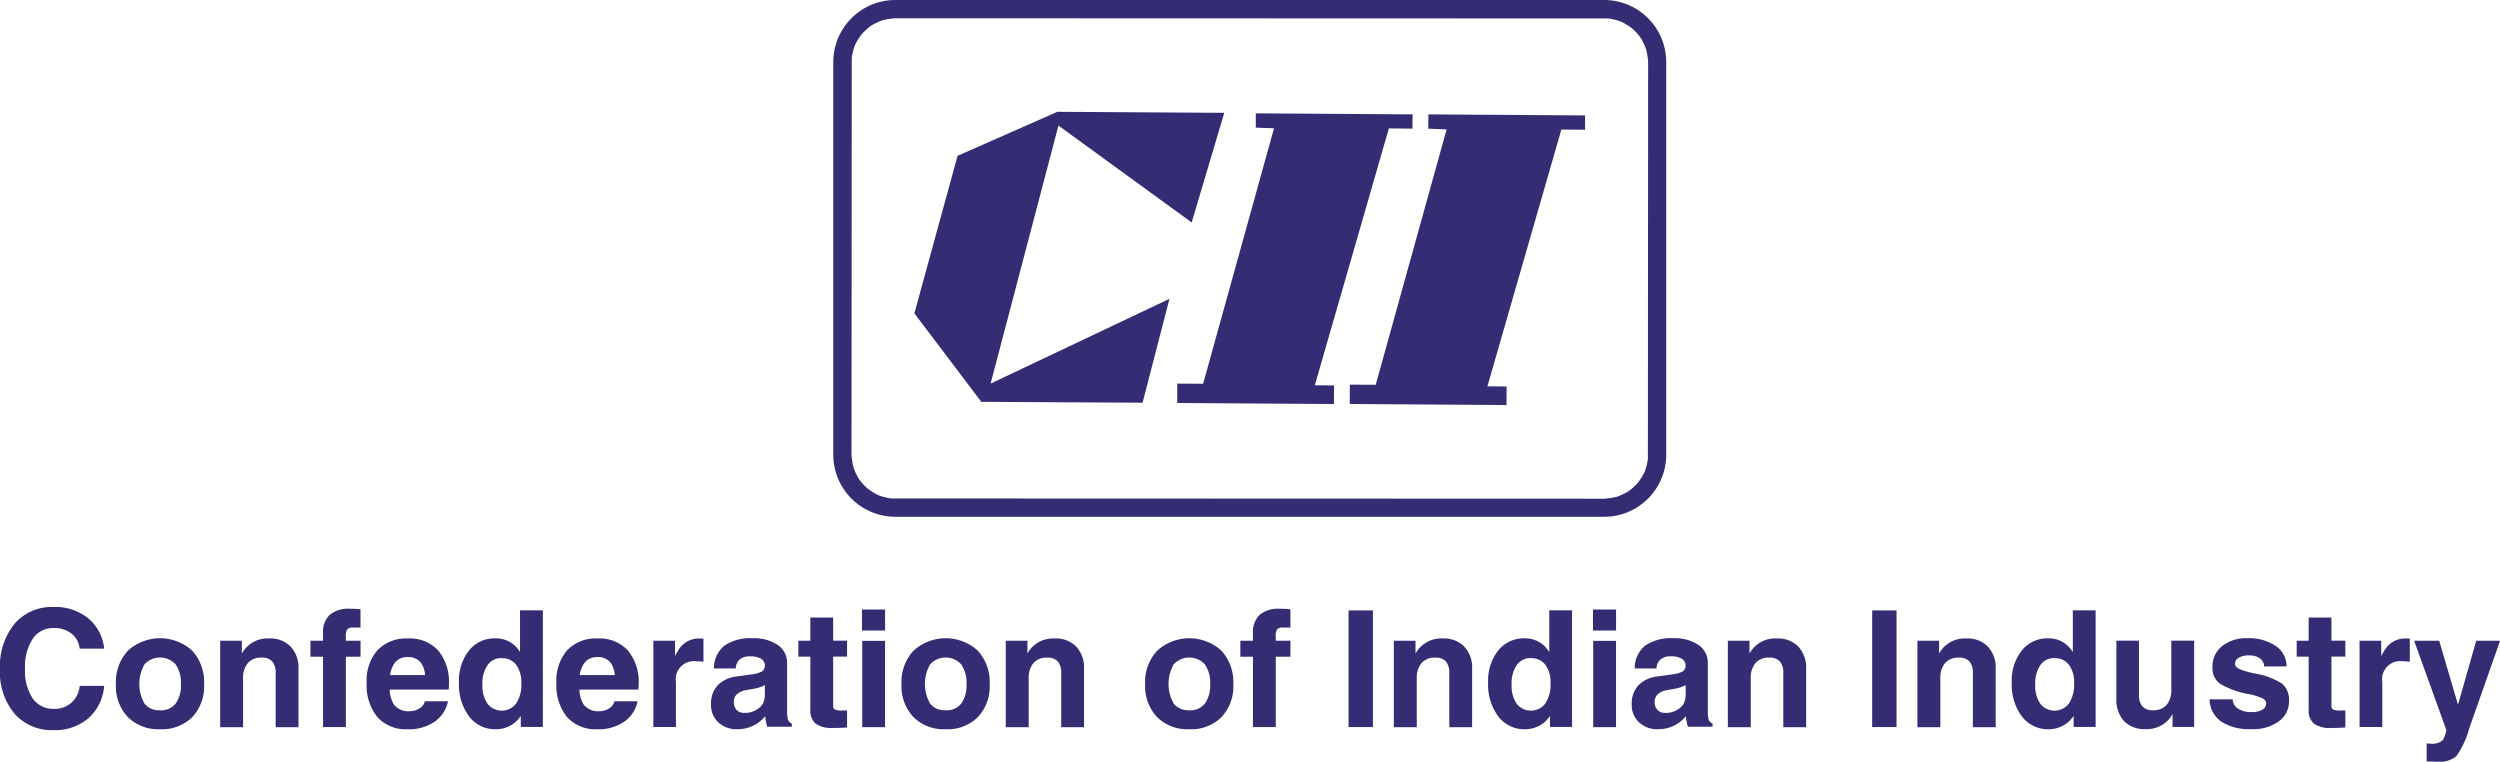
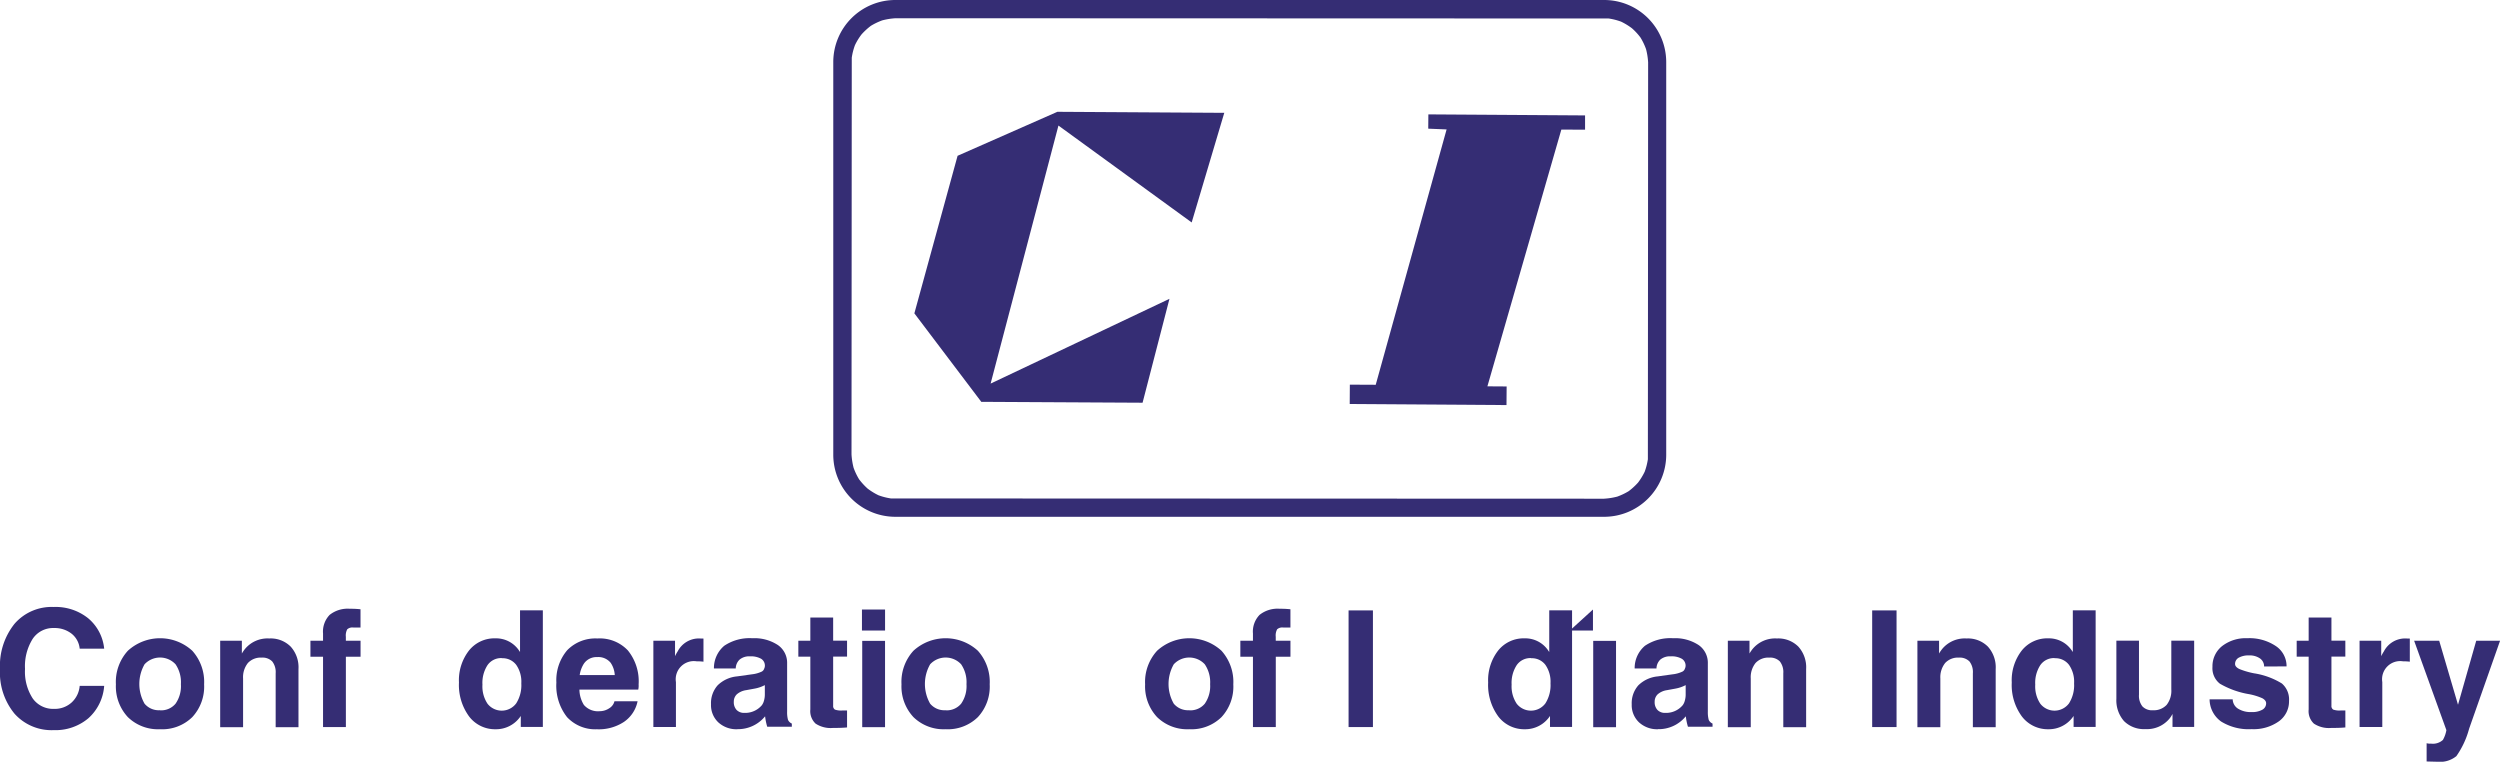
<svg xmlns="http://www.w3.org/2000/svg" width="119.003" height="36.26" viewBox="0 0 119.003 36.26">
  <g id="Layer_x0020_1" transform="translate(1)">
    <g id="ciilogoWith_x0020_Logotype-color.eps" transform="translate(-1)">
      <path id="Path_6550" data-name="Path 6550" d="M3.958,4764.768h0a2.286,2.286,0,0,1-.753,1.53,2.423,2.423,0,0,1-1.651.564,2.358,2.358,0,0,1-1.863-.783A3.08,3.08,0,0,1-1,4763.961a3.2,3.2,0,0,1,.692-2.161,2.335,2.335,0,0,1,1.863-.8,2.474,2.474,0,0,1,1.639.535,2.159,2.159,0,0,1,.765,1.45H2.793a1.034,1.034,0,0,0-.388-.716,1.307,1.307,0,0,0-.837-.267,1.168,1.168,0,0,0-1.013.516,2.449,2.449,0,0,0-.364,1.432,2.339,2.339,0,0,0,.364,1.4,1.187,1.187,0,0,0,1.013.5,1.19,1.19,0,0,0,.837-.3,1.2,1.2,0,0,0,.388-.795H3.958Z" transform="translate(1 -4732.107)" fill="#352d74" />
      <path id="Path_6551" data-name="Path 6551" d="M910.1,5011.327a2.052,2.052,0,0,1-1.529-.576,2.144,2.144,0,0,1-.57-1.56,2.2,2.2,0,0,1,.57-1.6,2.271,2.271,0,0,1,3.065,0,2.219,2.219,0,0,1,.564,1.6,2.13,2.13,0,0,1-.564,1.56A2.041,2.041,0,0,1,910.1,5011.327Zm0-.9a.893.893,0,0,0,.74-.315,1.46,1.46,0,0,0,.255-.929,1.517,1.517,0,0,0-.255-.947,1.006,1.006,0,0,0-1.475,0,1.892,1.892,0,0,0,0,1.875A.88.88,0,0,0,910.1,5010.422Z" transform="translate(-902.484 -4976.615)" fill="#352d74" />
      <path id="Path_6552" data-name="Path 6552" d="M1726,5012.218v-4.109h1.032v.607a1.722,1.722,0,0,1,.14-.206,1.392,1.392,0,0,1,1.165-.51,1.341,1.341,0,0,1,1.02.389,1.466,1.466,0,0,1,.37,1.068v2.767h-1.086v-2.567a.823.823,0,0,0-.164-.564.646.646,0,0,0-.5-.182.833.833,0,0,0-.656.255,1.081,1.081,0,0,0-.231.74v2.318H1726Z" transform="translate(-1715.519 -4977.608)" fill="#352d74" />
      <path id="Path_6553" data-name="Path 6553" d="M2435.687,4777.282v3.35H2434.6v-3.35h-.6v-.759h.6v-.346a1.145,1.145,0,0,1,.315-.886,1.372,1.372,0,0,1,.959-.291,4.257,4.257,0,0,1,.51.024v.868h-.346a.369.369,0,0,0-.285.085.615.615,0,0,0-.067.358v.188h.7v.759Z" transform="translate(-2419.223 -4746.022)" fill="#352d74" />
-       <path id="Path_6554" data-name="Path 6554" d="M2876.954,5012.321a1.83,1.83,0,0,1-1.444-.576,2.416,2.416,0,0,1-.51-1.645,2.172,2.172,0,0,1,.516-1.541,1.873,1.873,0,0,1,1.438-.559,1.839,1.839,0,0,1,1.45.571,2.338,2.338,0,0,1,.51,1.621.822.822,0,0,1-.018.242h-2.8a1.42,1.42,0,0,0,.212.728.887.887,0,0,0,.759.3.822.822,0,0,0,.455-.14.542.542,0,0,0,.249-.334h1.1a1.562,1.562,0,0,1-.649.983,2.169,2.169,0,0,1-1.269.352Zm.825-2.585h0a1.136,1.136,0,0,0-.194-.577.757.757,0,0,0-.643-.273.726.726,0,0,0-.637.322,1.382,1.382,0,0,0-.194.534h1.675Z" transform="translate(-2857.546 -4977.608)" fill="#352d74" />
      <path id="Path_6555" data-name="Path 6555" d="M3600.748,4792.662a1.543,1.543,0,0,1-1.268-.613,2.53,2.53,0,0,1-.48-1.614,2.3,2.3,0,0,1,.48-1.523,1.551,1.551,0,0,1,1.262-.577,1.316,1.316,0,0,1,1.123.588l.042.061V4787h1.086v5.552h-1.05v-.521l-.018.024A1.405,1.405,0,0,1,3600.748,4792.662Zm.292-3.387a.79.79,0,0,0-.68.334,1.549,1.549,0,0,0-.242.929,1.487,1.487,0,0,0,.242.91.859.859,0,0,0,1.365-.018,1.614,1.614,0,0,0,.243-.953,1.4,1.4,0,0,0-.243-.88.806.806,0,0,0-.68-.315Z" transform="translate(-3577.153 -4757.949)" fill="#352d74" />
      <path id="Path_6556" data-name="Path 6556" d="M4364.954,5012.321a1.831,1.831,0,0,1-1.444-.576,2.418,2.418,0,0,1-.509-1.645,2.2,2.2,0,0,1,.516-1.541,1.873,1.873,0,0,1,1.438-.559,1.839,1.839,0,0,1,1.451.571,2.334,2.334,0,0,1,.51,1.621.813.813,0,0,1-.018.242h-2.8a1.423,1.423,0,0,0,.212.728.883.883,0,0,0,.753.3.821.821,0,0,0,.455-.14.539.539,0,0,0,.249-.334h1.1a1.561,1.561,0,0,1-.649.983,2.177,2.177,0,0,1-1.274.352Zm.826-2.585h0a1.143,1.143,0,0,0-.194-.577.757.757,0,0,0-.644-.273.727.727,0,0,0-.637.322,1.386,1.386,0,0,0-.194.534h1.675Z" transform="translate(-4336.517 -4977.608)" fill="#352d74" />
      <path id="Path_6557" data-name="Path 6557" d="M5122.012,5012.218v-4.109h1.031v.734a1.81,1.81,0,0,1,.128-.231,1.136,1.136,0,0,1,.983-.613l.243.006v1.1a2.647,2.647,0,0,0-.328-.018.864.864,0,0,0-.983.989v2.137h-1.074Z" transform="translate(-5090.911 -4977.608)" fill="#352d74" />
      <path id="Path_6558" data-name="Path 6558" d="M5577.262,5010.333a1.272,1.272,0,0,1-.916-.328,1.126,1.126,0,0,1-.346-.861,1.275,1.275,0,0,1,.315-.9,1.515,1.515,0,0,1,.917-.425l.716-.1a1.464,1.464,0,0,0,.461-.127.233.233,0,0,0,.121-.14.335.335,0,0,0,.031-.2.379.379,0,0,0-.176-.273,1,1,0,0,0-.534-.115.708.708,0,0,0-.486.151.594.594,0,0,0-.188.425h-1.038a1.387,1.387,0,0,1,.492-1.08,2.158,2.158,0,0,1,1.341-.358,2.025,2.025,0,0,1,1.208.322,1.025,1.025,0,0,1,.443.88v2.294a1.361,1.361,0,0,0,.042.389.346.346,0,0,0,.182.176v.152h-1.171a2.825,2.825,0,0,1-.1-.486l-.006-.006a1.66,1.66,0,0,1-1.323.607Zm1.3-1.626v-.474a1.7,1.7,0,0,1-.5.169l-.4.073a.862.862,0,0,0-.431.194.48.48,0,0,0-.146.358.539.539,0,0,0,.133.388.489.489,0,0,0,.37.14,1.039,1.039,0,0,0,.832-.364.624.624,0,0,0,.1-.212,1.062,1.062,0,0,0,.042-.273Z" transform="translate(-5542.155 -4975.621)" fill="#352d74" />
      <path id="Path_6559" data-name="Path 6559" d="M6263.312,4849.231c-.182.018-.406.024-.667.024a1.3,1.3,0,0,1-.825-.207.812.812,0,0,1-.249-.673v-2.513H6261v-.758h.571V4844h1.086v1.1h.662v.758h-.662v2.336a.2.2,0,0,0,.085.188.885.885,0,0,0,.353.042h.224v.807Z" transform="translate(-6222.998 -4814.604)" fill="#352d74" />
      <path id="Path_6560" data-name="Path 6560" d="M6760.013,4786.6v-4.108h1.086v4.108ZM6760,4781h1.1v1H6760Z" transform="translate(-6718.97 -4751.986)" fill="#352d74" />
      <path id="Path_6561" data-name="Path 6561" d="M7072.1,5011.327a2.051,2.051,0,0,1-1.529-.576,2.143,2.143,0,0,1-.57-1.56,2.2,2.2,0,0,1,.57-1.6,2.272,2.272,0,0,1,3.065,0,2.221,2.221,0,0,1,.564,1.6,2.131,2.131,0,0,1-.564,1.56A2.043,2.043,0,0,1,7072.1,5011.327Zm0-.9a.893.893,0,0,0,.74-.315,1.46,1.46,0,0,0,.255-.929,1.516,1.516,0,0,0-.255-.947,1.006,1.006,0,0,0-1.475,0,1.89,1.89,0,0,0,0,1.875A.88.88,0,0,0,7072.1,5010.422Z" transform="translate(-7027.089 -4976.615)" fill="#352d74" />
-       <path id="Path_6562" data-name="Path 6562" d="M7888,5012.218v-4.109h1.032v.607a1.762,1.762,0,0,1,.139-.206,1.394,1.394,0,0,1,1.166-.51,1.342,1.342,0,0,1,1.02.389,1.47,1.47,0,0,1,.37,1.068v2.767h-1.087v-2.567a.828.828,0,0,0-.163-.564.647.647,0,0,0-.5-.182.832.832,0,0,0-.655.255,1.083,1.083,0,0,0-.23.74v2.318H7888Z" transform="translate(-7840.125 -4977.608)" fill="#352d74" />
      <path id="Path_6563" data-name="Path 6563" d="M8983.1,5011.327a2.051,2.051,0,0,1-1.529-.576,2.141,2.141,0,0,1-.571-1.56,2.2,2.2,0,0,1,.571-1.6,2.271,2.271,0,0,1,3.064,0,2.22,2.22,0,0,1,.563,1.6,2.131,2.131,0,0,1-.563,1.56A2.043,2.043,0,0,1,8983.1,5011.327Zm0-.9a.893.893,0,0,0,.74-.315,1.466,1.466,0,0,0,.255-.929,1.523,1.523,0,0,0-.255-.947,1.007,1.007,0,0,0-1.476,0,1.89,1.89,0,0,0,0,1.875A.883.883,0,0,0,8983.1,5010.422Z" transform="translate(-8926.491 -4976.615)" fill="#352d74" />
      <path id="Path_6564" data-name="Path 6564" d="M9729.687,4777.282v3.35H9728.6v-3.35h-.6v-.759h.6v-.346a1.143,1.143,0,0,1,.315-.886,1.37,1.37,0,0,1,.958-.291,4.279,4.279,0,0,1,.511.024v.868h-.347a.369.369,0,0,0-.285.085.612.612,0,0,0-.067.358v.188h.7v.759Z" transform="translate(-9668.958 -4746.022)" fill="#352d74" />
      <path id="Path_6565" data-name="Path 6565" d="M10577,4793.553V4788h1.159v5.553Z" transform="translate(-10512.806 -4758.944)" fill="#352d74" />
-       <path id="Path_6566" data-name="Path 6566" d="M10932,5012.218v-4.109h1.032v.607a1.893,1.893,0,0,1,.139-.206,1.4,1.4,0,0,1,1.166-.51,1.34,1.34,0,0,1,1.02.389,1.465,1.465,0,0,1,.37,1.068v2.767h-1.087v-2.567a.822.822,0,0,0-.163-.564.647.647,0,0,0-.5-.182.833.833,0,0,0-.655.255,1.083,1.083,0,0,0-.23.74v2.318H10932Z" transform="translate(-10865.652 -4977.608)" fill="#352d74" />
      <path id="Path_6567" data-name="Path 6567" d="M11673.747,4792.662a1.549,1.549,0,0,1-1.27-.613,2.533,2.533,0,0,1-.479-1.614,2.3,2.3,0,0,1,.479-1.523,1.556,1.556,0,0,1,1.264-.577,1.316,1.316,0,0,1,1.122.588l.043.061V4787h1.086v5.552h-1.05v-.521l-.018.024A1.408,1.408,0,0,1,11673.747,4792.662Zm.291-3.387a.789.789,0,0,0-.68.334,1.547,1.547,0,0,0-.243.929,1.485,1.485,0,0,0,.243.91.859.859,0,0,0,1.365-.018,1.614,1.614,0,0,0,.243-.953,1.4,1.4,0,0,0-.243-.88.806.806,0,0,0-.68-.315Z" transform="translate(-11601.16 -4757.949)" fill="#352d74" />
-       <path id="Path_6568" data-name="Path 6568" d="M12494.012,4786.6v-4.108h1.086v4.108Zm-.012-5.6h1.1v1h-1.1Z" transform="translate(-12418.173 -4751.986)" fill="#352d74" />
+       <path id="Path_6568" data-name="Path 6568" d="M12494.012,4786.6v-4.108h1.086v4.108Zm-.012-5.6v1h-1.1Z" transform="translate(-12418.173 -4751.986)" fill="#352d74" />
      <path id="Path_6569" data-name="Path 6569" d="M12799.262,5010.333a1.271,1.271,0,0,1-.915-.328,1.124,1.124,0,0,1-.347-.861,1.277,1.277,0,0,1,.315-.9,1.516,1.516,0,0,1,.917-.425l.716-.1a1.464,1.464,0,0,0,.461-.127.232.232,0,0,0,.121-.14.339.339,0,0,0,.031-.2.379.379,0,0,0-.177-.273.979.979,0,0,0-.533-.115.71.71,0,0,0-.486.151.6.6,0,0,0-.187.425h-1.038a1.385,1.385,0,0,1,.491-1.08,2.158,2.158,0,0,1,1.341-.358,2.029,2.029,0,0,1,1.209.322,1.027,1.027,0,0,1,.442.88v2.294a1.4,1.4,0,0,0,.042.389.349.349,0,0,0,.182.176v.152h-1.171a2.87,2.87,0,0,1-.1-.486l-.007-.006a1.659,1.659,0,0,1-1.321.607Zm1.306-1.626v-.474a1.7,1.7,0,0,1-.5.169l-.4.073a.858.858,0,0,0-.43.194.482.482,0,0,0-.146.358.539.539,0,0,0,.133.388.488.488,0,0,0,.37.14,1.035,1.035,0,0,0,.831-.364.606.606,0,0,0,.1-.212,1.061,1.061,0,0,0,.042-.273Z" transform="translate(-12720.328 -4975.621)" fill="#352d74" />
      <path id="Path_6570" data-name="Path 6570" d="M13552,5012.218v-4.109h1.031v.607a1.9,1.9,0,0,1,.14-.206,1.391,1.391,0,0,1,1.165-.51,1.344,1.344,0,0,1,1.021.389,1.465,1.465,0,0,1,.37,1.068v2.767h-1.087v-2.567a.822.822,0,0,0-.164-.564.646.646,0,0,0-.5-.182.833.833,0,0,0-.655.255,1.083,1.083,0,0,0-.23.74v2.318H13552Z" transform="translate(-13469.753 -4977.608)" fill="#352d74" />
      <path id="Path_6571" data-name="Path 6571" d="M14684,4793.553V4788h1.16v5.553Z" transform="translate(-14594.882 -4758.944)" fill="#352d74" />
      <path id="Path_6572" data-name="Path 6572" d="M15039,5012.218v-4.109h1.031v.607a1.9,1.9,0,0,1,.14-.206,1.394,1.394,0,0,1,1.166-.51,1.339,1.339,0,0,1,1.019.389,1.465,1.465,0,0,1,.37,1.068v2.767h-1.086v-2.567a.822.822,0,0,0-.163-.564.648.648,0,0,0-.5-.182.833.833,0,0,0-.655.255,1.088,1.088,0,0,0-.23.74v2.318H15039Z" transform="translate(-14947.729 -4977.608)" fill="#352d74" />
      <path id="Path_6573" data-name="Path 6573" d="M15780.748,4792.662a1.548,1.548,0,0,1-1.27-.613,2.527,2.527,0,0,1-.479-1.614,2.3,2.3,0,0,1,.479-1.523,1.553,1.553,0,0,1,1.264-.577,1.314,1.314,0,0,1,1.121.588l.043.061V4787h1.086v5.552h-1.049v-.521l-.018.024A1.41,1.41,0,0,1,15780.748,4792.662Zm.291-3.387a.788.788,0,0,0-.68.334,1.547,1.547,0,0,0-.242.929,1.485,1.485,0,0,0,.242.91.859.859,0,0,0,1.365-.018,1.614,1.614,0,0,0,.242-.953,1.4,1.4,0,0,0-.242-.88.806.806,0,0,0-.68-.315Z" transform="translate(-15683.237 -4757.949)" fill="#352d74" />
      <path id="Path_6574" data-name="Path 6574" d="M16600.08,5025v2.573a.817.817,0,0,0,.164.558.632.632,0,0,0,.5.183.836.836,0,0,0,.652-.255,1.085,1.085,0,0,0,.223-.74V5025h1.088v4.108h-1.031v-.619a1.286,1.286,0,0,1-.135.212,1.391,1.391,0,0,1-1.16.51,1.34,1.34,0,0,1-1.014-.382,1.5,1.5,0,0,1-.363-1.062V5025h1.08Z" transform="translate(-16498.262 -4994.505)" fill="#352d74" />
      <path id="Path_6575" data-name="Path 6575" d="M17332.6,5008.341h0a.461.461,0,0,0-.193-.382.861.861,0,0,0-.523-.146.962.962,0,0,0-.492.109.339.339,0,0,0-.174.3c0,.091.066.17.2.237a3.771,3.771,0,0,0,.7.206,3.565,3.565,0,0,1,1.328.485,1,1,0,0,1,.34.832,1.164,1.164,0,0,1-.486.971,2.077,2.077,0,0,1-1.291.37,2.489,2.489,0,0,1-1.457-.364,1.313,1.313,0,0,1-.547-1.056h1.1a.539.539,0,0,0,.25.443,1.133,1.133,0,0,0,.65.164.98.98,0,0,0,.508-.11.346.346,0,0,0,.184-.309c0-.092-.061-.17-.178-.237a2.865,2.865,0,0,0-.623-.194,4.105,4.105,0,0,1-1.4-.5.931.931,0,0,1-.354-.8,1.225,1.225,0,0,1,.457-.989,1.835,1.835,0,0,1,1.2-.376,2.258,2.258,0,0,1,1.354.37,1.147,1.147,0,0,1,.516.971Z" transform="translate(-17224.826 -4976.615)" fill="#352d74" />
      <path id="Path_6576" data-name="Path 6576" d="M18016.311,4849.231c-.182.018-.406.024-.668.024a1.289,1.289,0,0,1-.824-.207.811.811,0,0,1-.248-.673v-2.513h-.57v-.758h.57V4844h1.084v1.1h.662v.758h-.662v2.336a.2.2,0,0,0,.086.188.892.892,0,0,0,.354.042h.223v.807Z" transform="translate(-17904.676 -4814.604)" fill="#352d74" />
      <path id="Path_6577" data-name="Path 6577" d="M18506.006,5012.218v-4.109h1.031v.734a1.817,1.817,0,0,1,.129-.231,1.137,1.137,0,0,1,.99-.613l.242.006v1.1a2.656,2.656,0,0,0-.326-.018.863.863,0,0,0-.984.989v2.137h-1.082Z" transform="translate(-18393.688 -4977.608)" fill="#352d74" />
      <path id="Path_6578" data-name="Path 6578" d="M18938.1,5025l-1.475,4.193a4.125,4.125,0,0,1-.607,1.305,1.229,1.229,0,0,1-.9.267l-.516-.013v-.868a.646.646,0,0,0,.205.018.708.708,0,0,0,.57-.175,1.427,1.427,0,0,0,.166-.467h0l-1.535-4.254h1.193l.895,3.046h0l.867-3.046h1.135Z" transform="translate(-18819.092 -4994.505)" fill="#352d74" />
      <path id="Path_6579" data-name="Path 6579" d="M6537.949,0H6571.7a2.956,2.956,0,0,1,2.949,2.949v18.7A2.956,2.956,0,0,1,6571.7,24.6h-33.748A2.956,2.956,0,0,1,6535,21.647V2.949A2.956,2.956,0,0,1,6537.949,0Zm.024.868,33.936.012a2.955,2.955,0,0,1,.595.152,3.02,3.02,0,0,1,.516.316,2.872,2.872,0,0,1,.407.443,3.026,3.026,0,0,1,.261.546,3.2,3.2,0,0,1,.1.637l-.012,18.886a2.985,2.985,0,0,1-.152.595,3.061,3.061,0,0,1-.315.516,3.134,3.134,0,0,1-.443.407,3.03,3.03,0,0,1-.546.261,3.238,3.238,0,0,1-.637.1l-33.936-.012a2.947,2.947,0,0,1-.595-.152,3,3,0,0,1-.516-.316,3.15,3.15,0,0,1-.407-.443,3.026,3.026,0,0,1-.261-.546,3.344,3.344,0,0,1-.1-.637l.012-18.886a2.913,2.913,0,0,1,.151-.595,2.812,2.812,0,0,1,.316-.516,3.134,3.134,0,0,1,.443-.407,3.03,3.03,0,0,1,.546-.261A3.305,3.305,0,0,1,6537.974.868Z" transform="translate(-6495.335 0)" fill="#352d74" fill-rule="evenodd" />
      <path id="Path_6580" data-name="Path 6580" d="M7185.753,877.049l-7.944-.049-4.751,2.094-2.057,7.5,3.186,4.212,7.677.042,1.28-4.946-8.514,4.036,3.229-12.283,6.342,4.612Z" transform="translate(-7127.476 -871.678)" fill="#352d74" fill-rule="evenodd" />
-       <path id="Path_6581" data-name="Path 6581" d="M9233,902.788v-.922l1.232.006,3.375-12.161-.868-.03V889l7.464.049-.006.68-1.123-.012-3.525,12.228.916.006-.006.886Z" transform="translate(-9176.962 -883.605)" fill="#352d74" fill-rule="evenodd" />
      <path id="Path_6582" data-name="Path 6582" d="M10586,910.788l.006-.922,1.232.006,3.374-12.155-.874-.036.006-.68,7.459.049v.68l-1.129-.006-3.52,12.222.916.006-.007.886Z" transform="translate(-10521.752 -891.556)" fill="#352d74" fill-rule="evenodd" />
    </g>
  </g>
</svg>